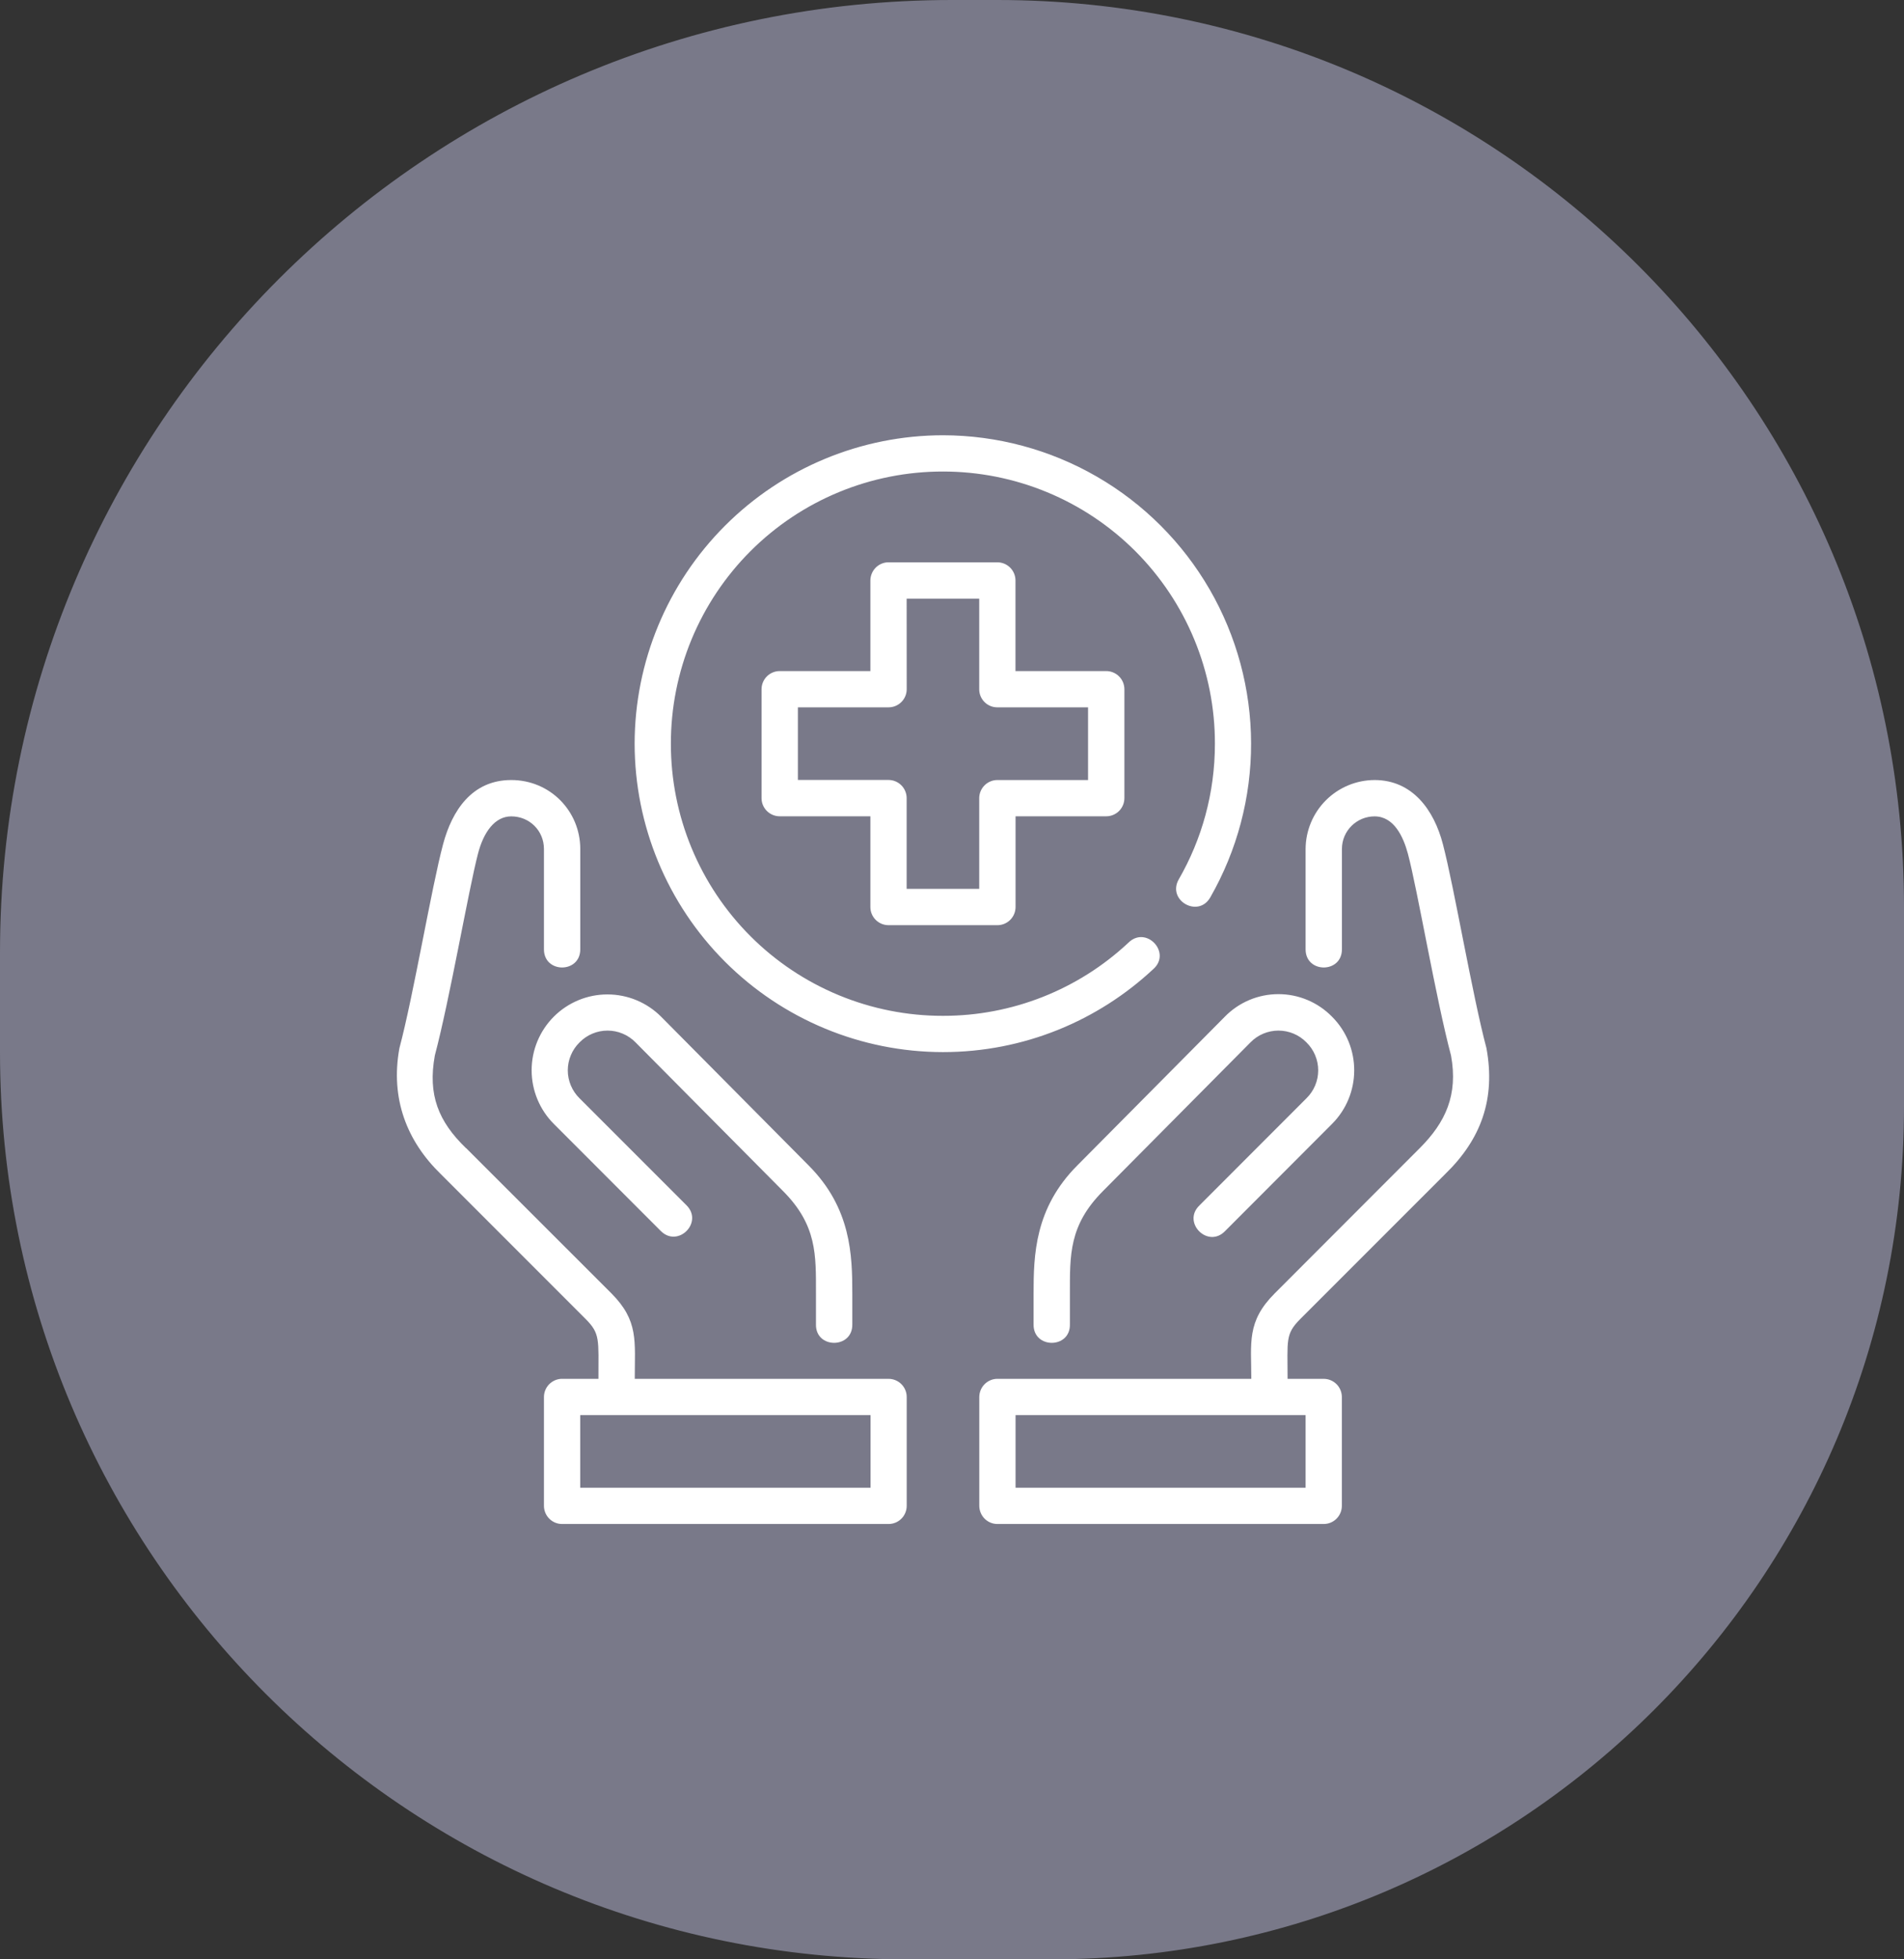
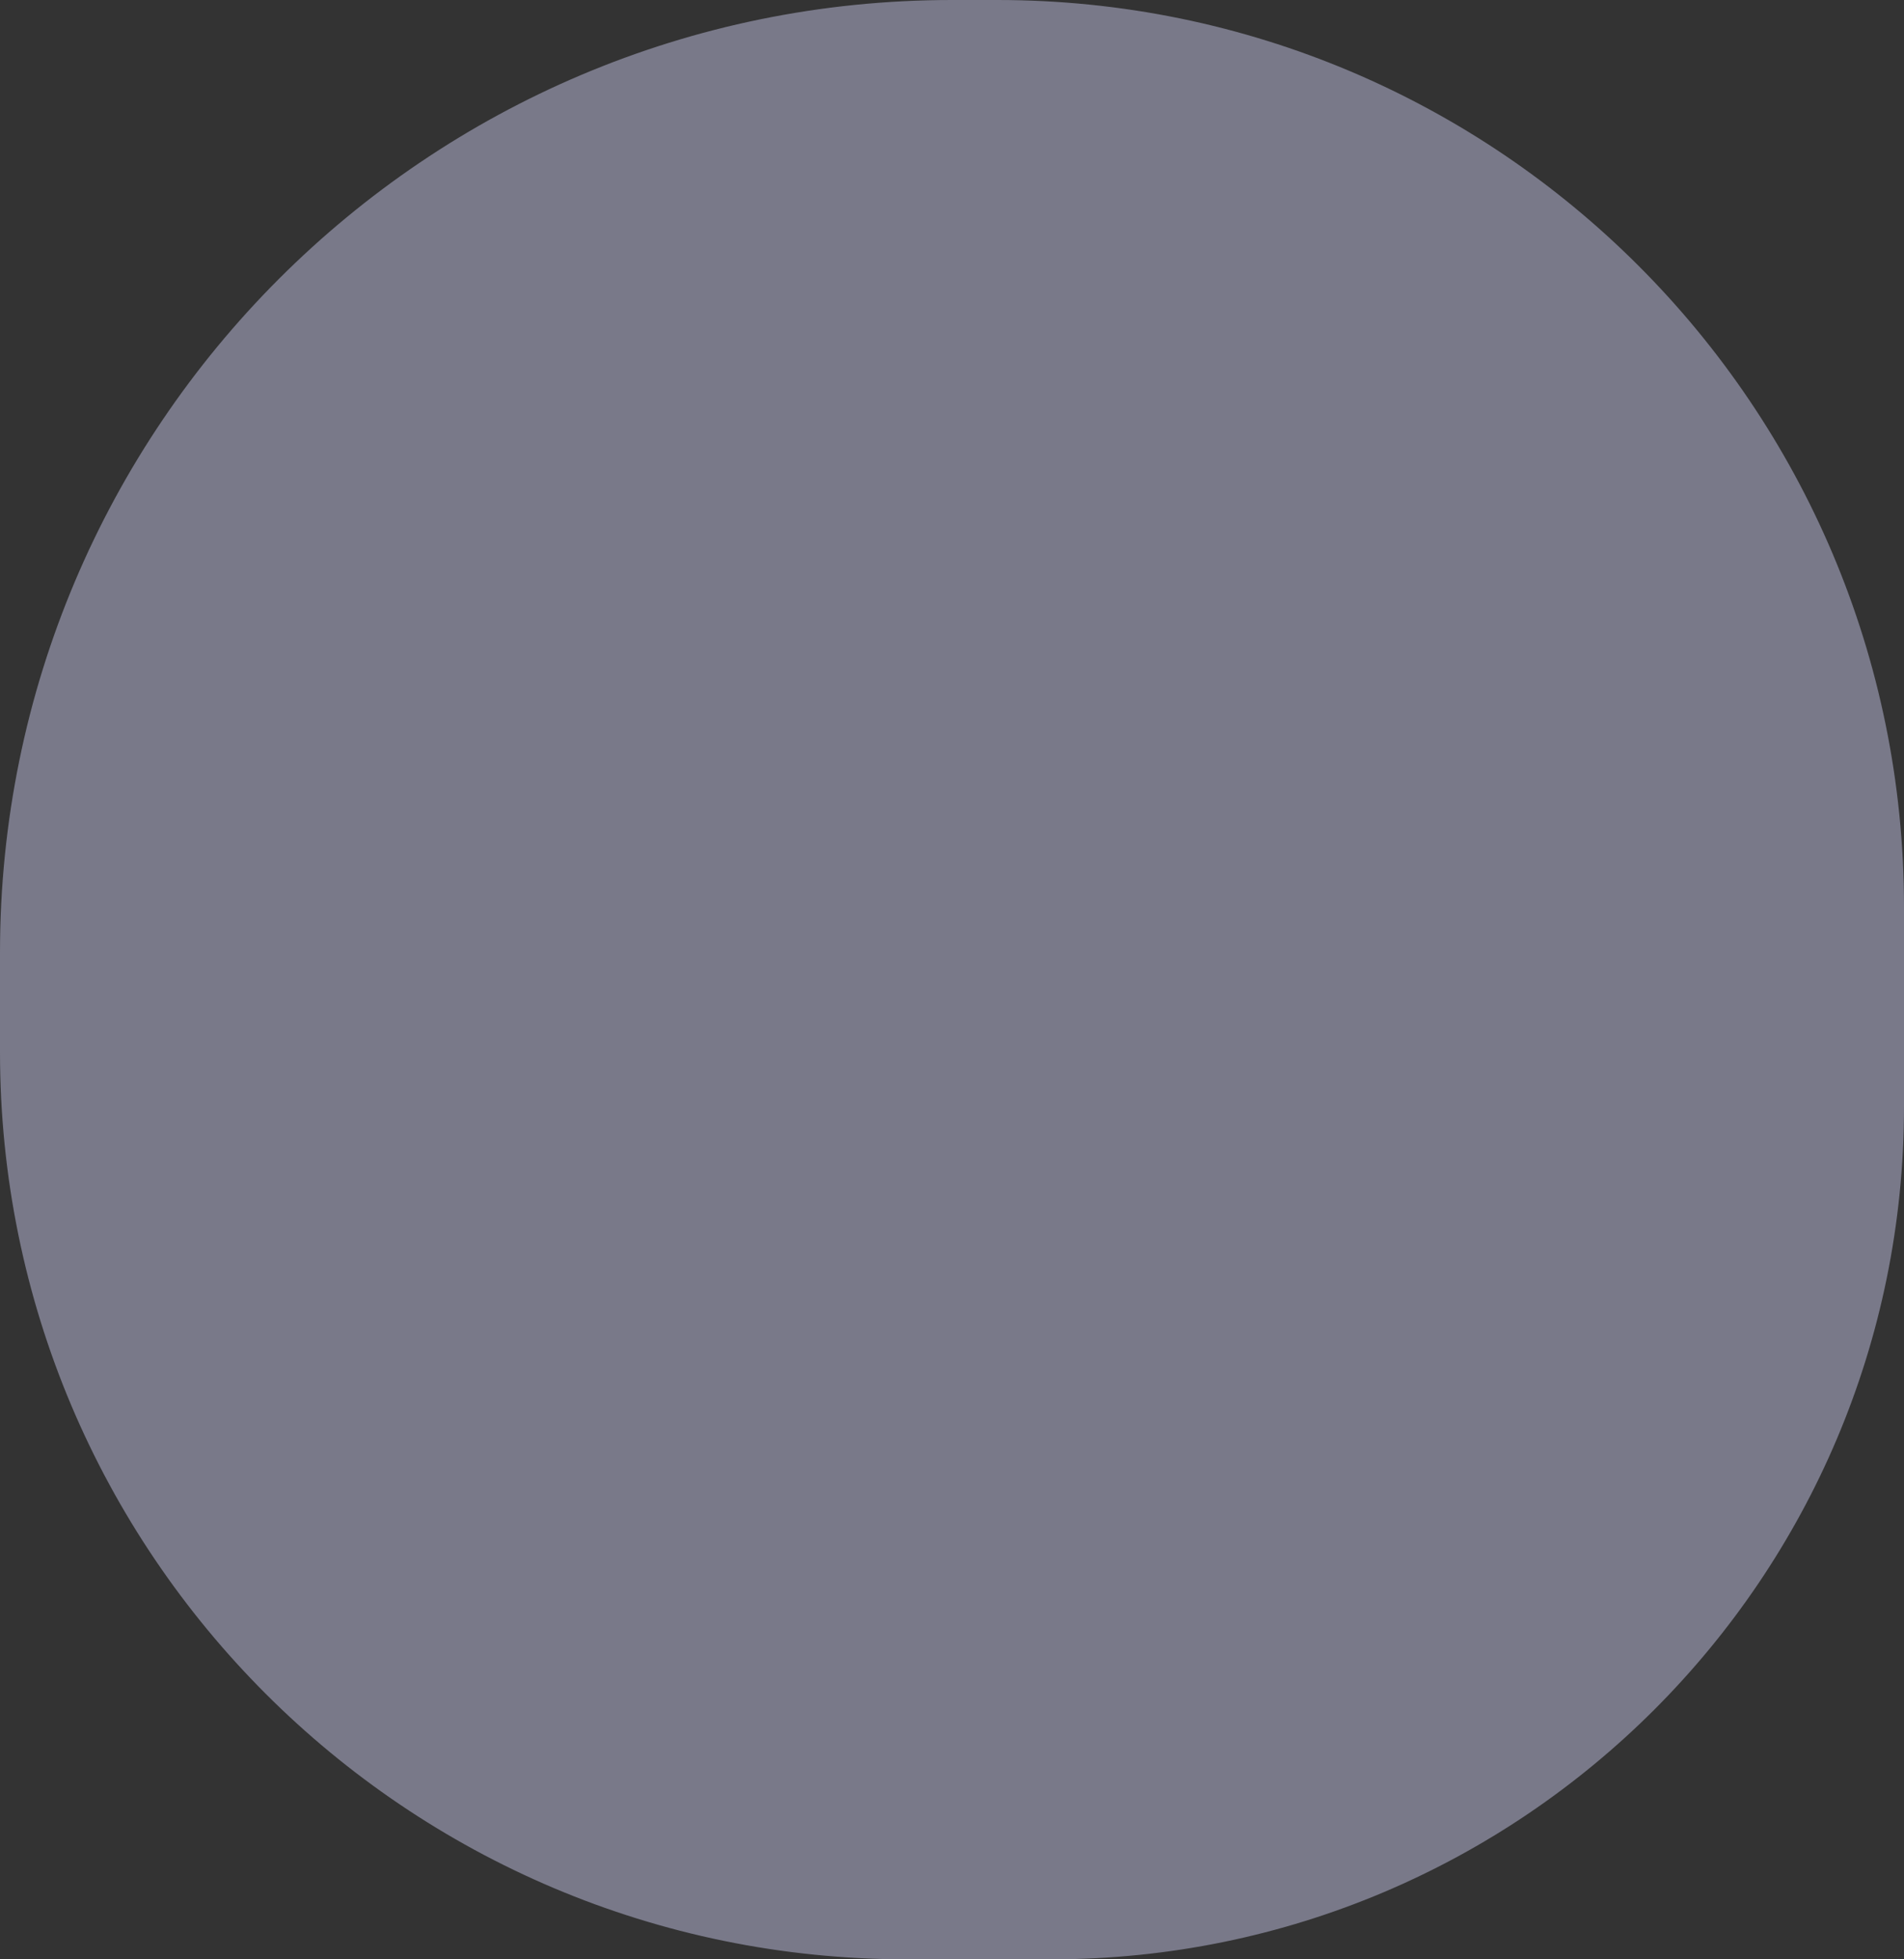
<svg xmlns="http://www.w3.org/2000/svg" width="105" height="108" viewBox="0 0 105 108" fill="none">
  <rect x="0" y="0" width="105" height="108" fill="#333333" stroke="none" />
  <path d="M0 52.5C0 23.505 23.505 0 52.5 0H55C82.614 0 105 22.386 105 50V61C105 86.957 83.957 108 58 108H50C22.386 108 0 85.614 0 58V52.5Z" fill="#797989" />
-   <path d="M52.002 23.992C47.494 23.996 43.172 25.788 39.984 28.976C36.796 32.163 35.002 36.485 34.998 40.993C35.002 45.501 36.794 49.823 39.983 53.011C43.171 56.198 47.494 57.99 52.002 57.993C56.477 57.993 60.559 56.255 63.598 53.42C64.626 52.513 63.208 51.001 62.23 51.961C59.457 54.557 55.8 55.999 52.002 55.994C50.031 55.996 48.079 55.61 46.258 54.857C44.436 54.104 42.781 52.999 41.388 51.606C39.994 50.212 38.889 48.558 38.135 46.736C37.382 44.915 36.995 42.964 36.997 40.993C36.995 39.022 37.382 37.07 38.135 35.249C38.889 33.428 39.994 31.773 41.388 30.379C42.781 28.986 44.436 27.881 46.258 27.128C48.079 26.375 50.031 25.989 52.002 25.991C53.972 25.99 55.924 26.377 57.745 27.131C59.566 27.884 61.22 28.99 62.613 30.383C64.006 31.777 65.11 33.432 65.863 35.253C66.616 37.074 67.002 39.026 66.999 40.996C66.999 43.718 66.274 46.269 65.007 48.469C64.342 49.625 66.077 50.623 66.742 49.467C68.224 46.881 69 43.951 68.994 40.971C68.987 37.991 68.198 35.065 66.706 32.486C65.213 29.906 63.07 27.764 60.489 26.273C57.909 24.783 54.982 23.996 52.002 23.992ZM48.948 30.995C48.693 31.01 48.452 31.121 48.276 31.307C48.1 31.492 48.001 31.738 47.999 31.993V36.99H42.999C42.867 36.99 42.736 37.016 42.615 37.067C42.493 37.117 42.382 37.191 42.289 37.285C42.196 37.378 42.123 37.489 42.072 37.611C42.022 37.733 41.997 37.864 41.997 37.995V43.997C41.997 44.549 42.451 44.995 42.999 44.995H47.999V49.999C47.999 50.547 48.445 50.993 48.993 50.997H54.999C55.131 50.998 55.261 50.972 55.383 50.922C55.504 50.873 55.615 50.799 55.709 50.706C55.802 50.614 55.876 50.504 55.927 50.382C55.978 50.261 56.004 50.131 56.005 49.999V44.995H61.001C61.133 44.996 61.263 44.97 61.385 44.92C61.506 44.87 61.617 44.797 61.711 44.705C61.804 44.612 61.878 44.502 61.929 44.38C61.98 44.259 62.006 44.129 62.007 43.997V37.995C62.007 37.863 61.981 37.732 61.931 37.61C61.881 37.488 61.807 37.377 61.713 37.283C61.62 37.19 61.509 37.116 61.386 37.066C61.264 37.015 61.133 36.989 61.001 36.99H56.001V31.993C56 31.862 55.974 31.732 55.923 31.61C55.872 31.489 55.798 31.379 55.705 31.286C55.611 31.194 55.501 31.12 55.379 31.07C55.257 31.02 55.127 30.995 54.995 30.995H48.948ZM49.999 32.999H54.001V37.995C54.001 38.543 54.447 38.989 54.995 38.989H60.003V42.996H54.995C54.731 42.998 54.478 43.104 54.292 43.292C54.106 43.479 54.001 43.733 54.001 43.997V48.994H49.999V43.997C49.999 43.865 49.974 43.734 49.923 43.612C49.873 43.49 49.799 43.379 49.705 43.285C49.612 43.192 49.501 43.118 49.379 43.068C49.257 43.017 49.126 42.992 48.993 42.992H44.001V38.989H48.997C49.262 38.99 49.517 38.886 49.705 38.7C49.894 38.514 50.001 38.26 50.002 37.995L49.999 32.999ZM24.305 64.713L32.299 72.707C33.104 73.516 33.002 73.83 33.002 76.003H30.95C30.694 76.016 30.453 76.127 30.276 76.311C30.099 76.496 30 76.741 29.997 76.997V82.999C29.997 83.555 30.447 84.008 31.003 84.004H48.997C49.129 84.005 49.26 83.979 49.383 83.929C49.505 83.879 49.616 83.805 49.709 83.711C49.803 83.618 49.877 83.507 49.927 83.384C49.977 83.262 50.003 83.131 50.002 82.999V76.997C50.001 76.732 49.894 76.479 49.705 76.292C49.517 76.106 49.262 76.002 48.997 76.003H35.005C35.005 73.924 35.228 72.805 33.712 71.286L25.707 63.288L25.692 63.281C24.18 61.818 23.583 60.355 23.98 58.178C24.811 55.041 25.832 49.089 26.357 47.066C26.667 45.861 27.291 44.999 28.194 44.999C29.192 44.999 29.997 45.781 29.997 46.798V52.328C29.997 53.662 32 53.662 32 52.328V46.798C32 44.708 30.337 42.996 28.194 42.996C26.029 42.996 24.929 44.678 24.433 46.541C23.799 48.911 22.805 54.856 22.026 57.778C21.516 60.571 22.453 62.918 24.305 64.713ZM79.574 46.541C79.083 44.644 77.892 42.996 75.802 42.996C74.795 43 73.83 43.402 73.118 44.114C72.406 44.826 72.004 45.791 72 46.798V52.328C72 53.662 74.003 53.662 74.003 52.328V46.798C74.003 45.781 74.835 44.999 75.802 44.999C76.872 44.999 77.389 46.118 77.643 47.063C78.179 49.089 79.185 55.041 80.02 58.182C80.417 60.355 79.718 61.864 78.297 63.285L70.295 71.294C68.738 72.855 69.006 74.007 69.006 76.003H54.954C54.699 76.017 54.459 76.128 54.283 76.313C54.107 76.497 54.008 76.742 54.005 76.997V82.999C54.005 83.551 54.447 84.001 54.999 84.004H72.998C73.129 84.004 73.26 83.978 73.382 83.928C73.504 83.877 73.614 83.803 73.707 83.71C73.8 83.616 73.874 83.505 73.924 83.383C73.974 83.262 74 83.131 73.999 82.999V76.997C73.997 76.733 73.891 76.48 73.703 76.294C73.516 76.108 73.262 76.003 72.998 76.003H71.006C71.006 73.856 70.874 73.543 71.705 72.707L79.703 64.71C81.683 62.79 82.484 60.567 81.974 57.778C81.196 54.86 80.194 48.911 79.574 46.541ZM44.998 71.305V72.998C44.968 74.359 47.028 74.359 47.002 72.998V71.305C47.002 69.185 46.941 66.592 44.59 64.237L36.456 56.039C36.068 55.651 35.607 55.343 35.1 55.132C34.593 54.922 34.049 54.814 33.5 54.814C32.951 54.813 32.407 54.921 31.9 55.131C31.393 55.341 30.932 55.649 30.543 56.037C30.155 56.425 29.847 56.886 29.636 57.394C29.426 57.901 29.318 58.444 29.318 58.993C29.317 60.102 29.758 61.166 30.541 61.95L36.441 67.854C37.386 68.799 38.804 67.382 37.859 66.437L31.962 60.541C31.757 60.34 31.593 60.1 31.482 59.835C31.37 59.571 31.312 59.286 31.312 58.999C31.312 58.711 31.37 58.427 31.482 58.162C31.593 57.897 31.757 57.657 31.962 57.456C32.163 57.251 32.403 57.087 32.668 56.976C32.933 56.864 33.217 56.807 33.505 56.807C33.792 56.807 34.076 56.864 34.341 56.976C34.606 57.087 34.846 57.251 35.047 57.456L43.173 65.643C45.063 67.533 44.998 69.181 44.998 71.301V71.305ZM68.961 57.456C69.162 57.251 69.401 57.087 69.666 56.976C69.931 56.864 70.216 56.807 70.503 56.807C70.79 56.807 71.075 56.864 71.34 56.976C71.605 57.087 71.844 57.251 72.045 57.456C72.251 57.657 72.414 57.897 72.526 58.162C72.638 58.427 72.695 58.711 72.695 58.999C72.695 59.286 72.638 59.571 72.526 59.835C72.414 60.1 72.251 60.34 72.045 60.541L66.149 66.441C65.166 67.382 66.614 68.837 67.559 67.858L73.455 61.954C75.08 60.329 75.099 57.683 73.455 56.039C73.07 55.646 72.61 55.333 72.102 55.12C71.594 54.907 71.049 54.797 70.499 54.798C69.948 54.798 69.403 54.908 68.895 55.122C68.388 55.336 67.928 55.649 67.544 56.043L59.417 64.233C57.059 66.592 56.999 69.185 56.999 71.305V72.998C56.972 74.359 59.032 74.359 59.002 72.998V71.305C59.002 69.185 58.945 67.537 60.831 65.647L68.961 57.456ZM31.997 78.002H48.007V82.005H31.997V78.002ZM56.005 78.002H72V82.005H56.005V78.002Z" fill="white" />
</svg>